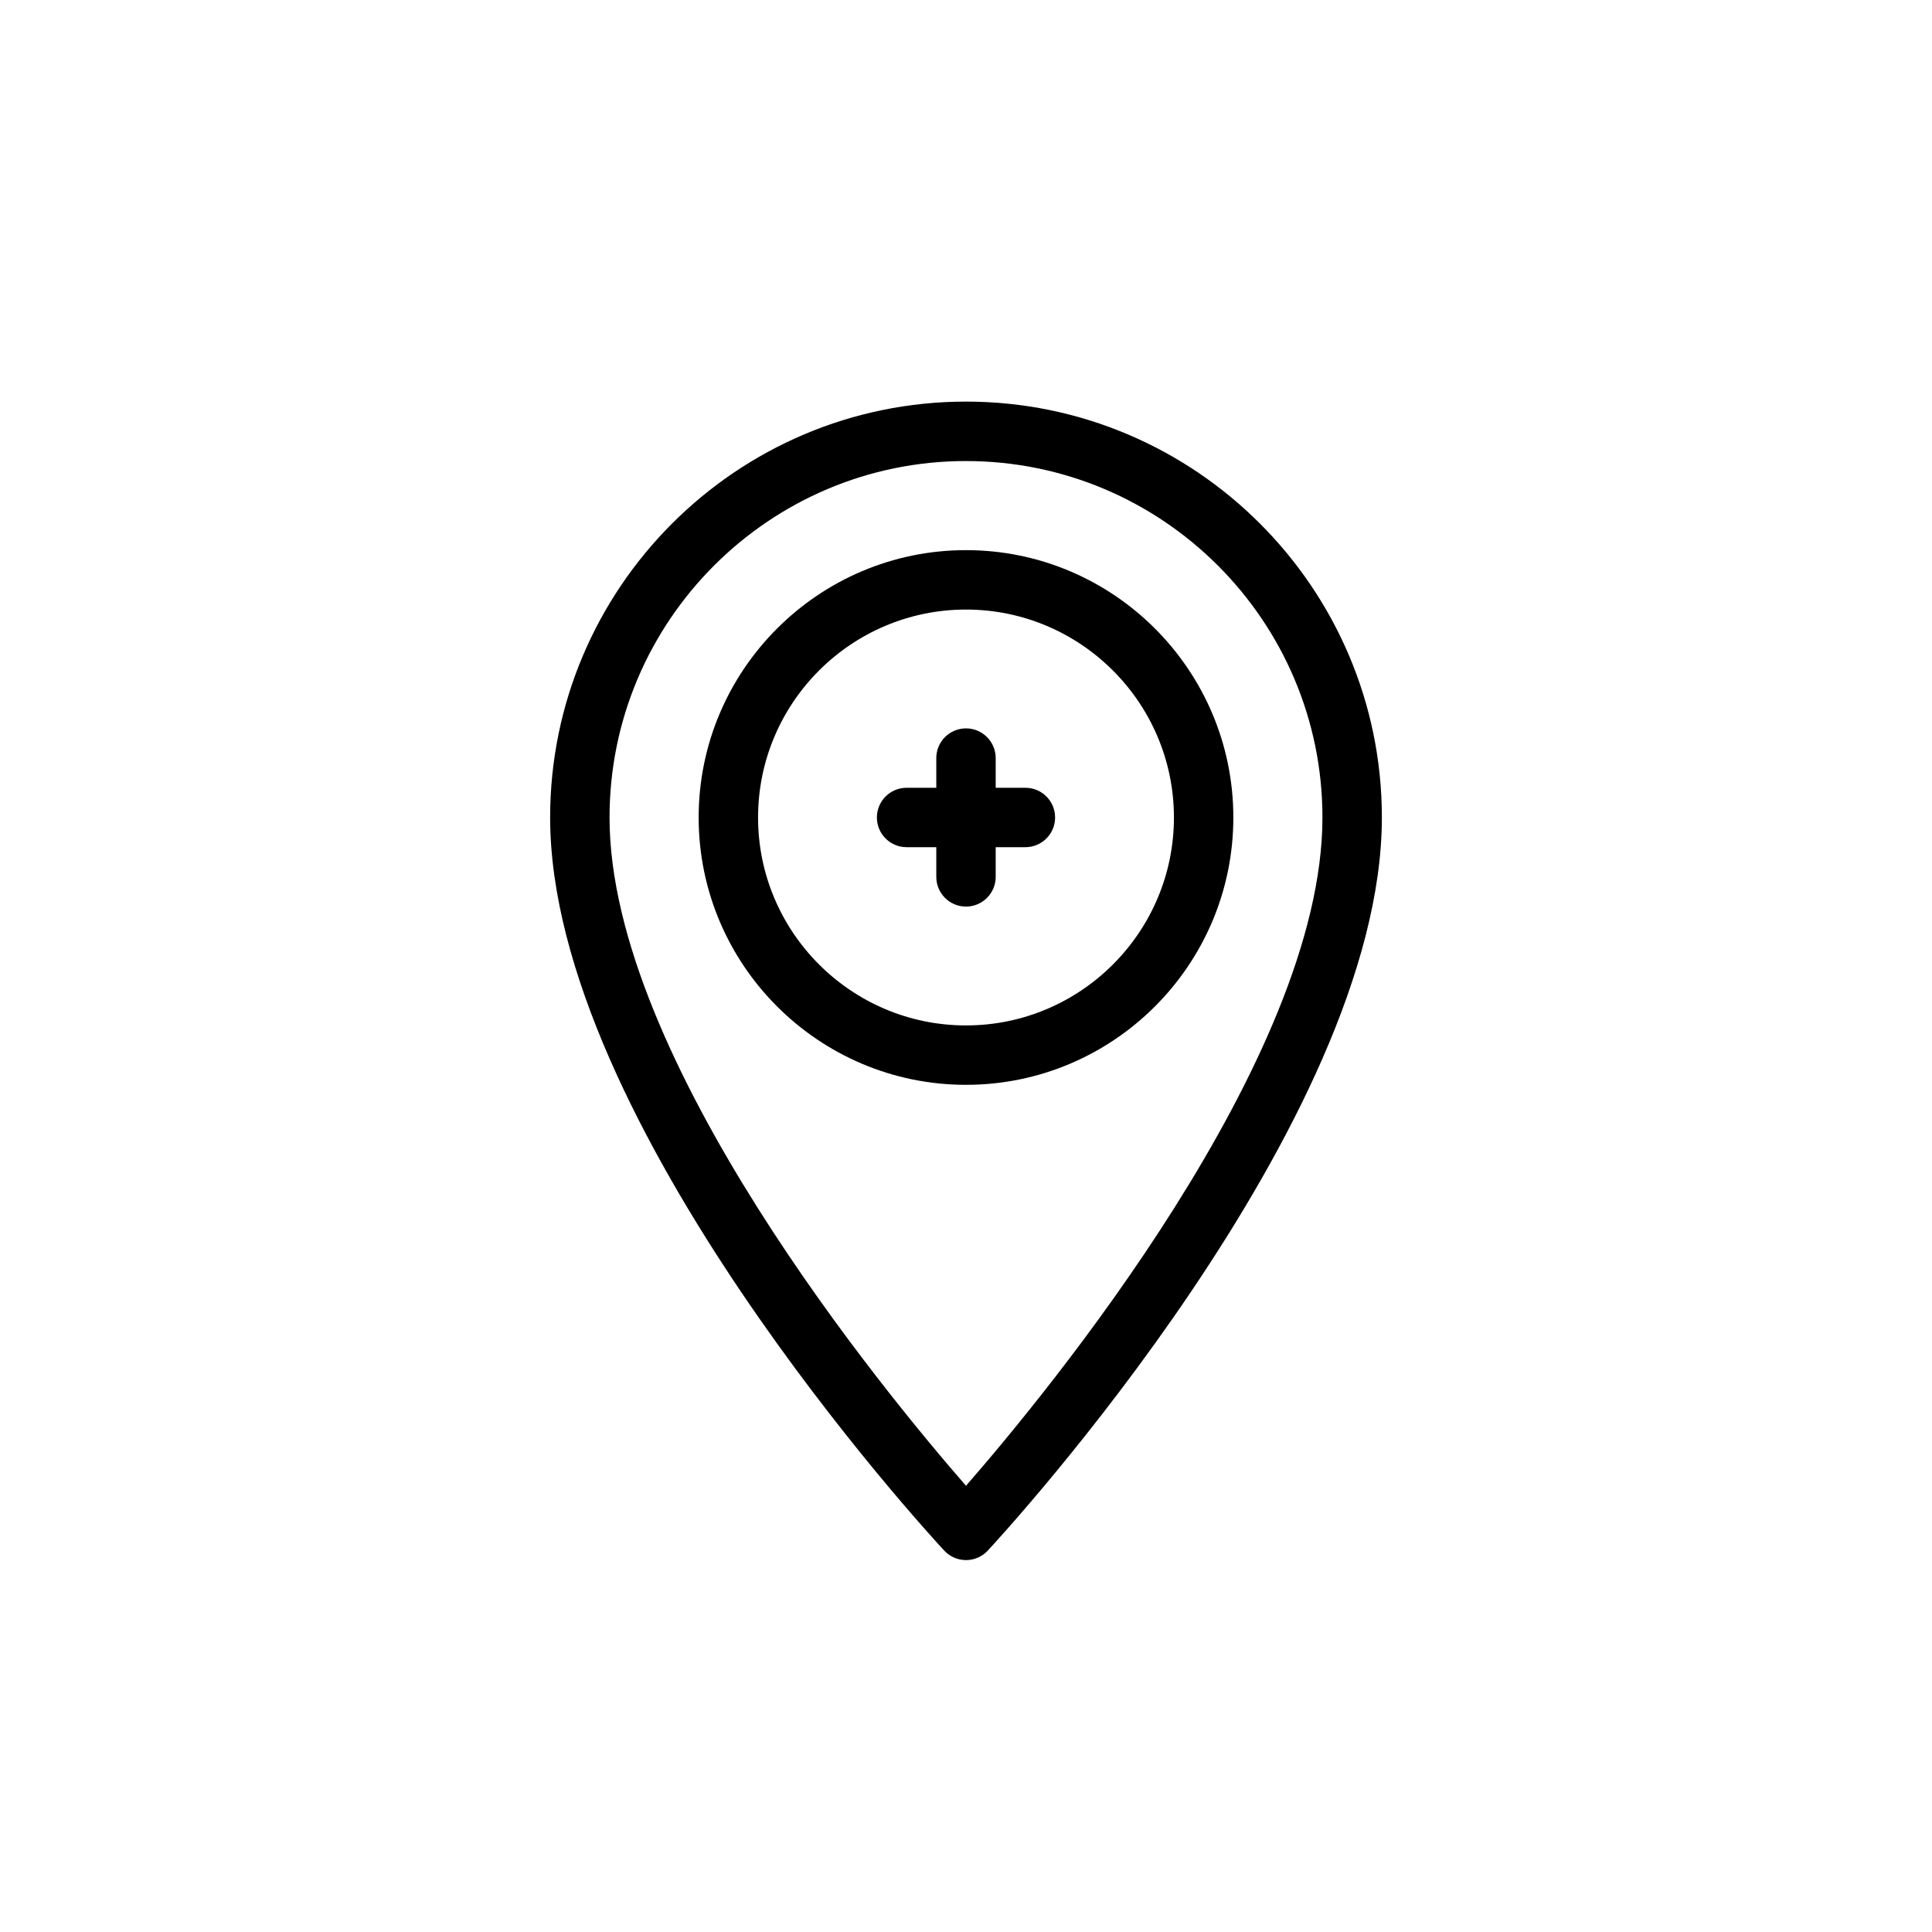
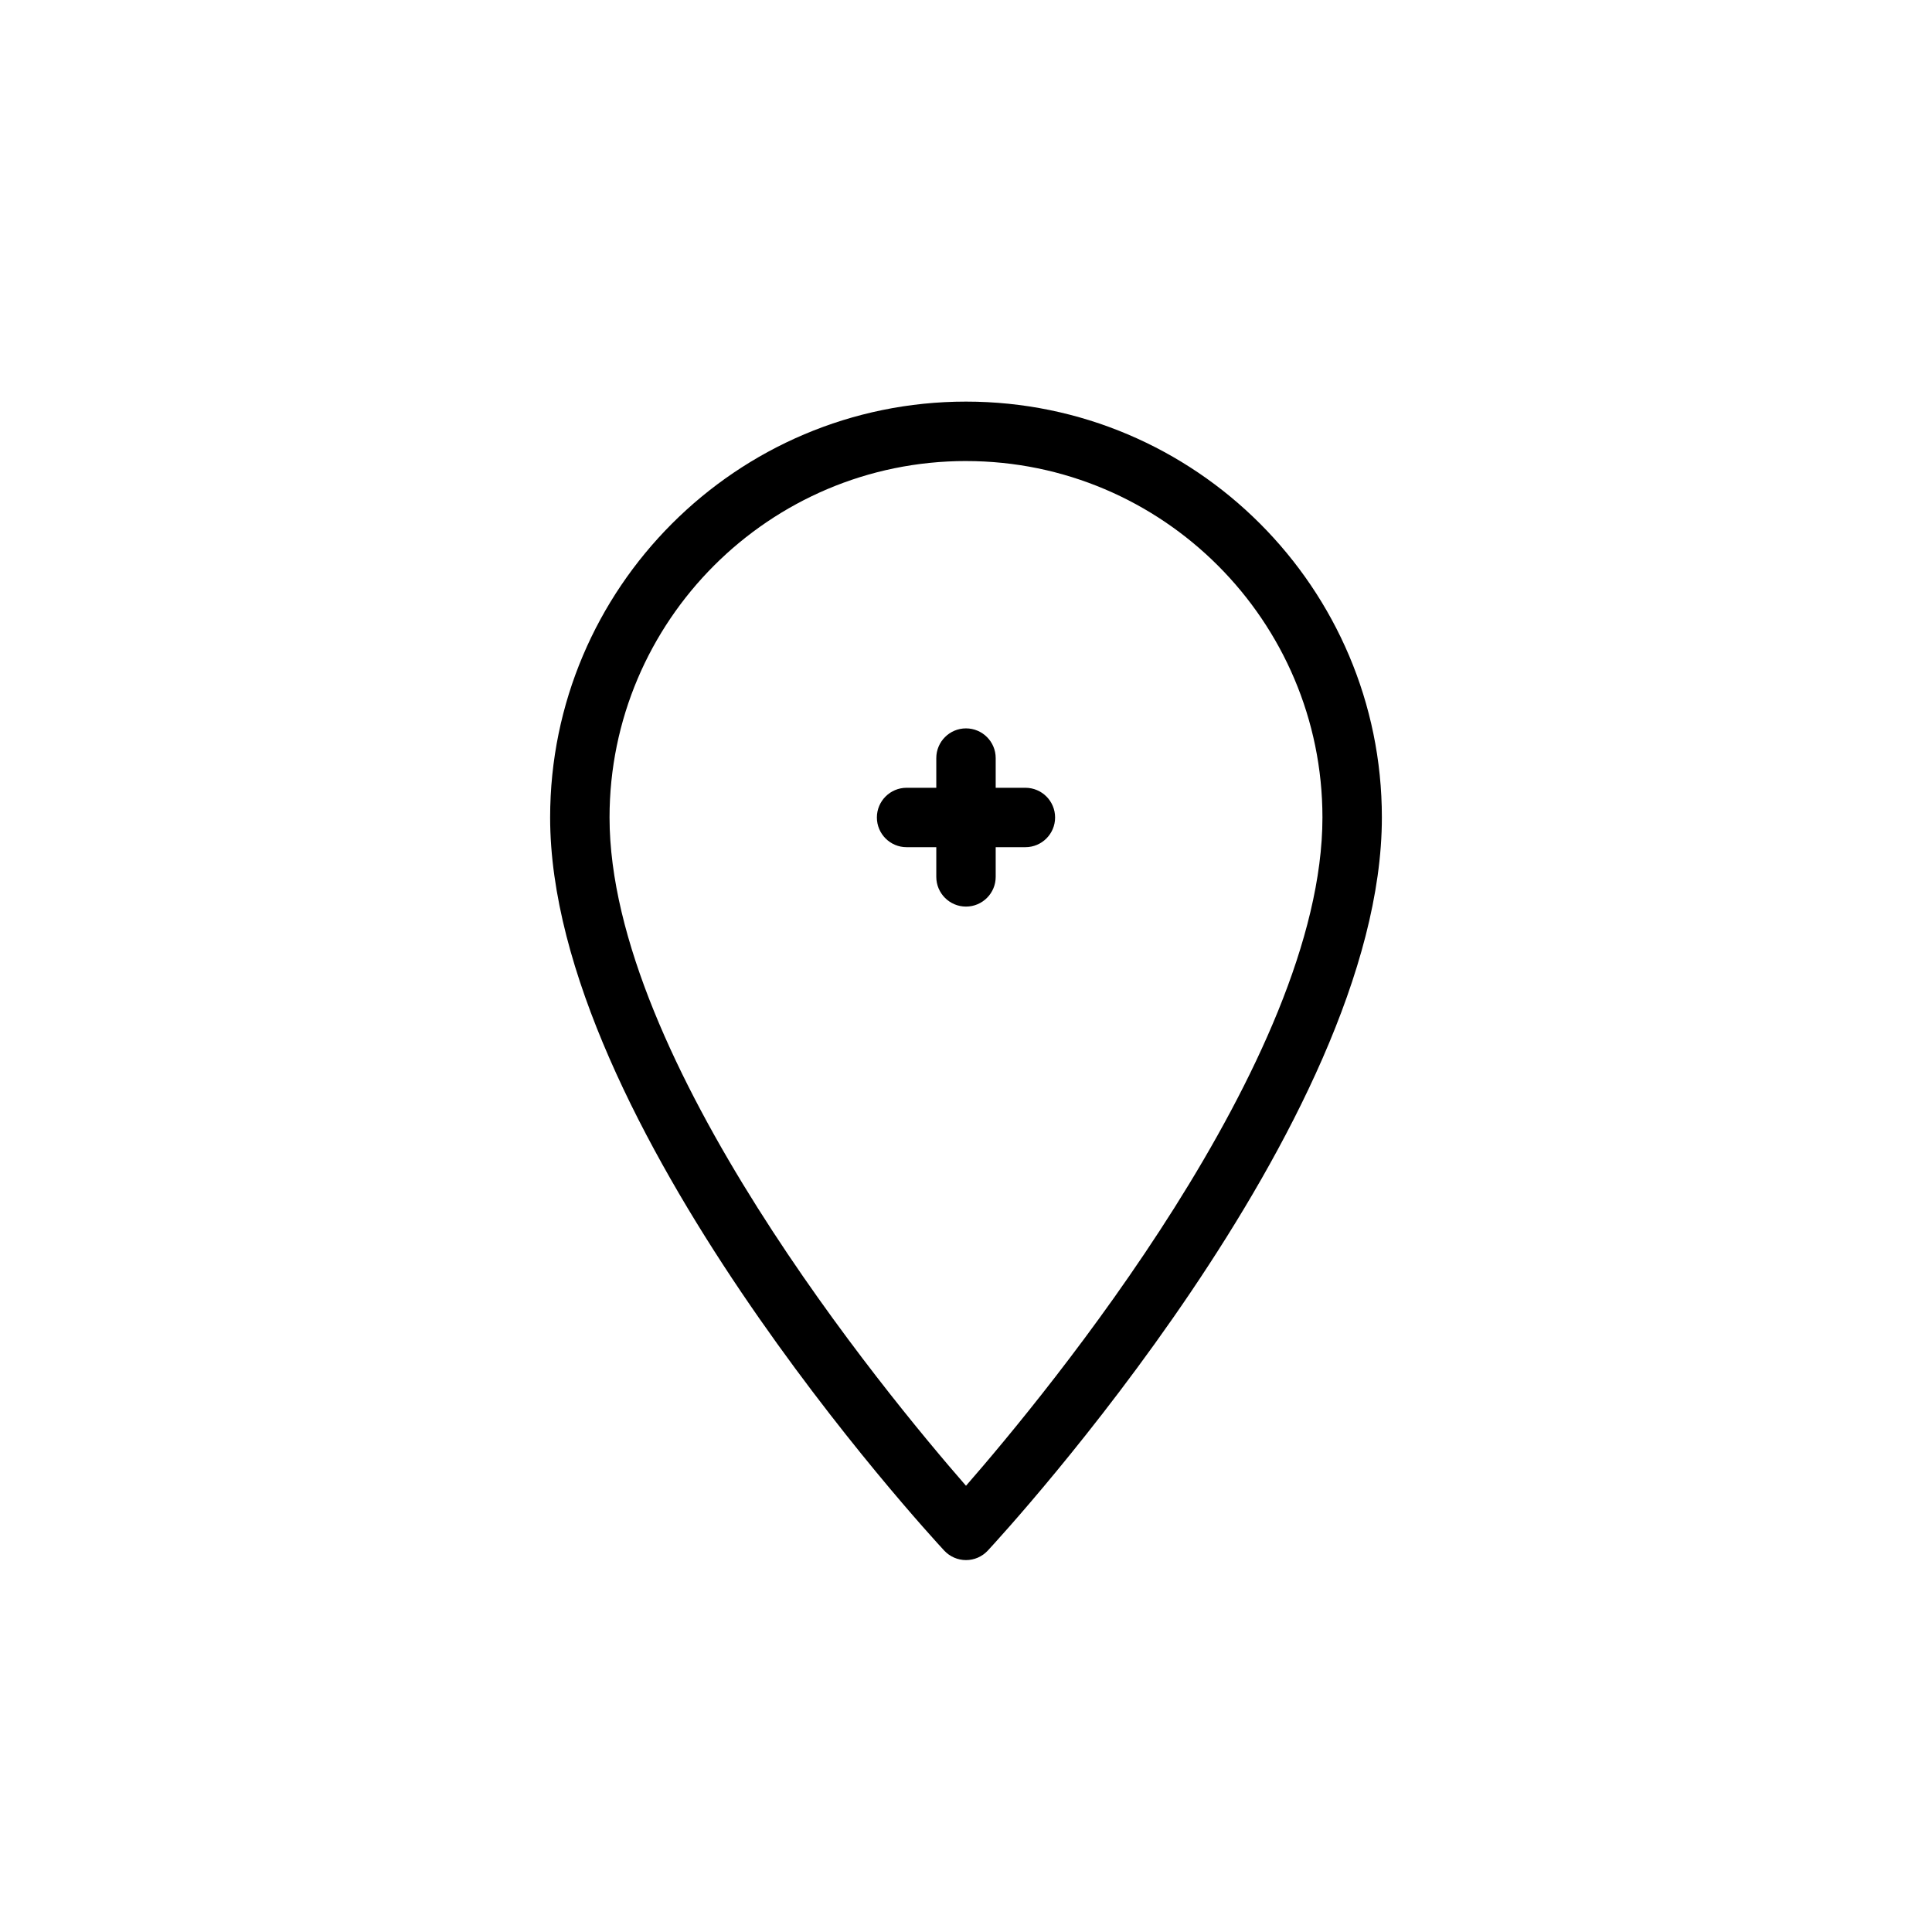
<svg xmlns="http://www.w3.org/2000/svg" fill="#000000" width="800px" height="800px" version="1.1" viewBox="144 144 512 512">
  <g>
    <path d="m400 557.44c-2.188 0-4.273-0.914-5.769-2.512-4.262-4.594-104.44-113.41-104.44-194.29 0-60.773 49.438-110.21 110.21-110.21 60.773 0 110.21 49.438 110.21 110.21 0 80.879-100.18 189.69-104.44 194.29-1.492 1.602-3.578 2.512-5.766 2.512zm0-291.26c-52.09 0-94.465 42.375-94.465 94.465 0 64.125 73.133 152.64 94.465 177.1 21.332-24.453 94.461-112.97 94.461-177.1 0-52.086-42.375-94.461-94.461-94.461z" />
-     <path d="m400 431.49c-39.062 0-70.848-31.789-70.848-70.848 0-39.062 31.789-70.848 70.848-70.848 39.07 0 70.848 31.789 70.848 70.848s-31.781 70.848-70.848 70.848zm0-125.95c-30.387 0-55.105 24.719-55.105 55.105s24.719 55.105 55.105 55.105c30.379 0 55.105-24.719 55.105-55.105-0.004-30.387-24.73-55.105-55.105-55.105z" />
    <path d="m415.74 352.77h-7.871v-7.871c0-4.344-3.527-7.871-7.871-7.871s-7.871 3.527-7.871 7.871v7.871h-7.871c-4.344 0-7.871 3.527-7.871 7.871s3.527 7.871 7.871 7.871h7.871v7.871c0 4.344 3.527 7.871 7.871 7.871s7.871-3.527 7.871-7.871v-7.871h7.871c4.352 0 7.871-3.527 7.871-7.871s-3.516-7.871-7.871-7.871z" />
  </g>
</svg>